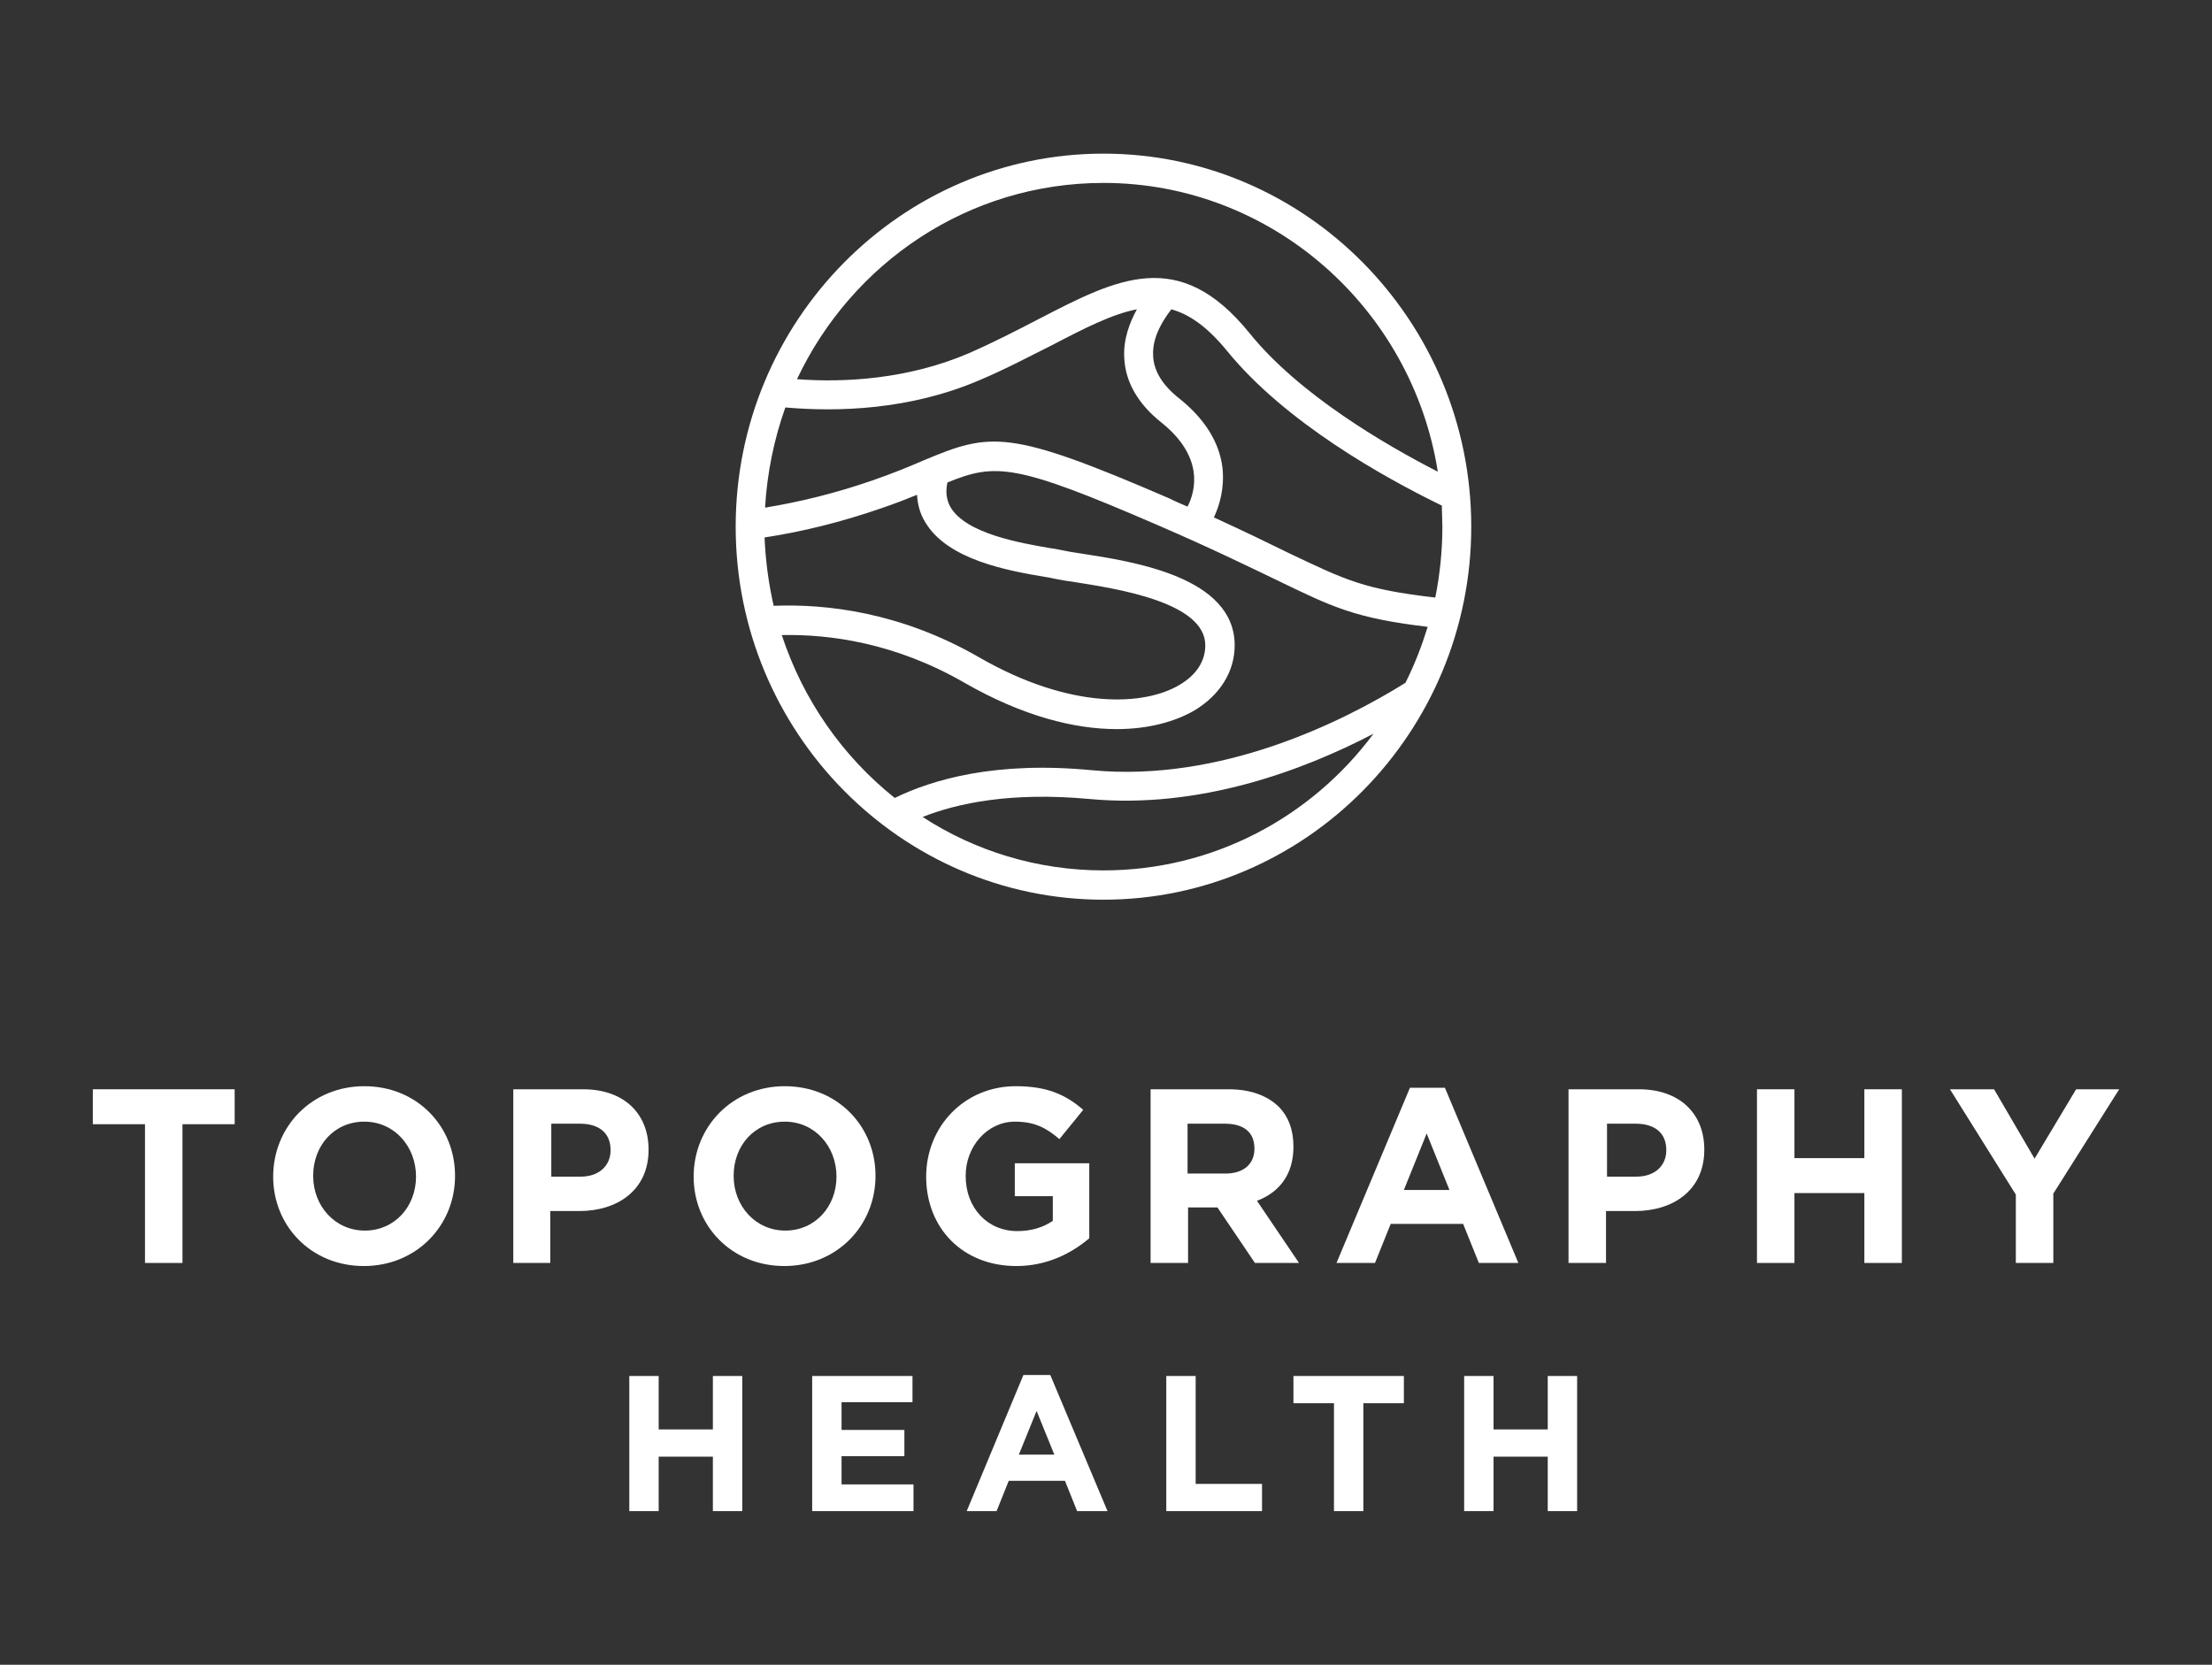
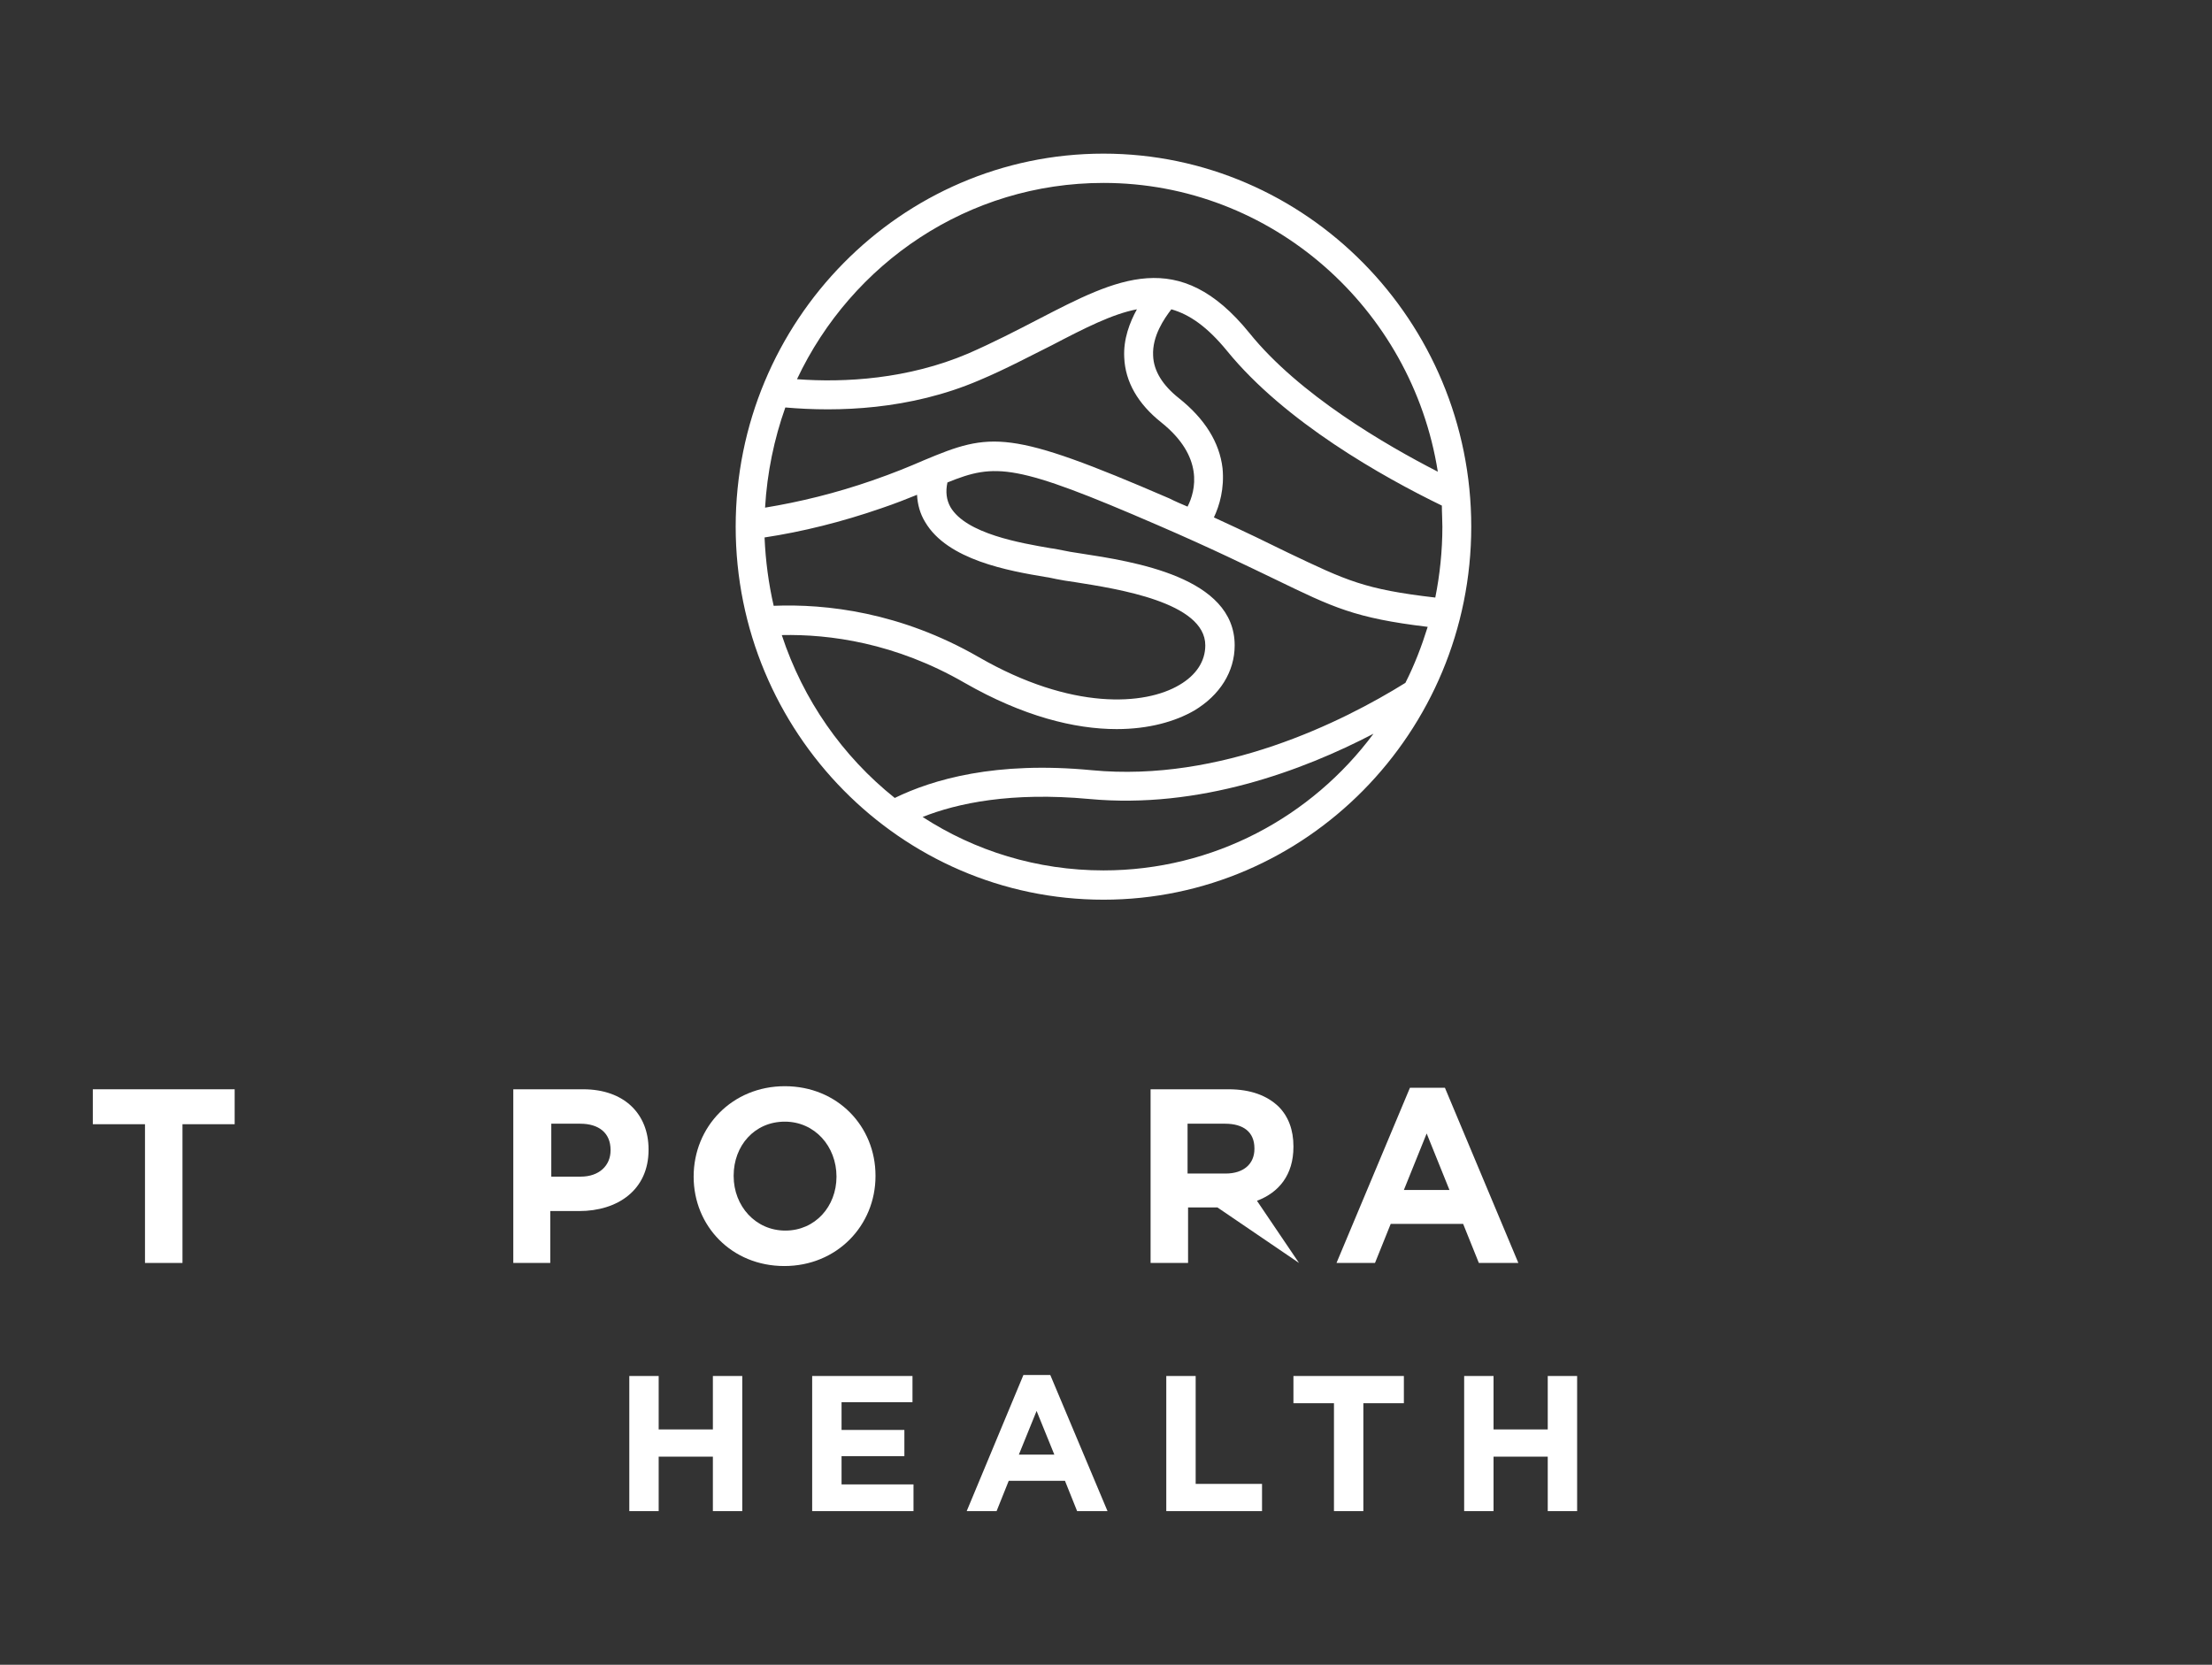
<svg xmlns="http://www.w3.org/2000/svg" width="186" height="140" viewBox="0 0 186 140" fill="none">
  <rect x="0" y="0" width="186" height="140" fill="#333333" stroke="none" />
  <path d="M92.787 12.92C75.748 12.92 61.861 27.006 61.861 44.29C61.861 61.574 75.748 75.661 92.787 75.661C109.826 75.661 123.713 61.574 123.713 44.29C123.713 27.006 109.826 12.92 92.787 12.92ZM92.787 15.383C106.929 15.383 118.729 25.926 120.901 39.667C116.514 37.42 109.23 33.185 105.055 28C99.134 20.698 93.937 23.42 87.335 26.834C85.503 27.784 83.586 28.778 81.414 29.729C76.344 31.889 71.02 32.191 67.016 31.889C71.616 22.124 81.414 15.383 92.787 15.383ZM121.285 44.29C121.285 46.321 121.072 48.352 120.688 50.253C114.725 49.562 113.234 48.827 108.335 46.494C106.759 45.716 104.714 44.722 102.073 43.513C102.542 42.519 102.968 41.093 102.798 39.364C102.542 37.204 101.307 35.216 99.134 33.488C97.771 32.408 97.004 31.198 96.962 29.901C96.876 28.259 97.899 26.79 98.495 26.012C100.029 26.445 101.52 27.482 103.181 29.512C108.037 35.475 116.258 40.099 121.242 42.519C121.242 43.167 121.285 43.729 121.285 44.29ZM77.793 43.901C79.667 47.099 84.821 48.006 87.931 48.525C88.272 48.568 88.57 48.654 88.826 48.698C89.251 48.784 89.763 48.87 90.402 48.957C93.937 49.519 101.349 50.642 101.349 54.272C101.349 55.611 100.582 56.778 99.177 57.599C96.28 59.327 90.103 59.759 82.308 55.266C75.706 51.463 69.444 50.772 65.056 50.945C64.63 49.087 64.375 47.185 64.289 45.198C67.442 44.722 70.764 43.901 74.129 42.735C75.279 42.346 76.259 41.957 77.111 41.611C77.154 42.432 77.367 43.21 77.793 43.901ZM77.665 38.716C76.472 39.235 75.109 39.797 73.363 40.401C70.253 41.482 67.229 42.216 64.332 42.691C64.502 39.753 65.099 36.901 66.036 34.266C70.423 34.654 76.515 34.482 82.351 31.976C84.608 31.025 86.611 29.945 88.442 29.037C91.254 27.568 93.554 26.401 95.599 26.012C95.002 27.093 94.448 28.519 94.534 30.074C94.619 32.105 95.684 33.963 97.643 35.519C101.264 38.414 100.54 41.266 99.858 42.605C99.347 42.389 98.836 42.173 98.325 41.914C84.821 36.08 83.331 36.34 77.665 38.716ZM65.738 53.408C69.742 53.321 75.279 54.056 81.115 57.426C86.014 60.235 90.359 61.315 93.895 61.315C96.621 61.315 98.836 60.667 100.412 59.759C102.585 58.463 103.82 56.475 103.82 54.272C103.82 48.525 95.343 47.229 90.828 46.537C90.231 46.451 89.72 46.364 89.337 46.278C89.081 46.235 88.74 46.148 88.357 46.105C85.844 45.673 81.243 44.895 79.923 42.648C79.582 42.043 79.497 41.352 79.667 40.574C83.714 38.932 85.375 38.975 97.345 44.161C101.946 46.148 105.013 47.661 107.27 48.741C112.084 51.074 113.915 51.982 120.05 52.716C119.538 54.358 118.942 55.914 118.175 57.426C112.893 60.71 102.67 65.809 91.807 64.772C83.714 63.994 78.432 65.55 75.237 67.105C70.849 63.605 67.527 58.852 65.738 53.408ZM92.787 73.198C87.207 73.198 81.967 71.556 77.58 68.704C80.519 67.537 85.034 66.587 91.594 67.192C100.838 68.056 109.528 64.815 115.492 61.704C110.295 68.704 102.031 73.198 92.787 73.198Z" fill="white" />
  <path d="M12.192 94.543H7.805V91.605H19.732V94.543H15.344V106.21H12.192V94.543Z" fill="white" />
-   <path d="M22.97 98.951C22.97 94.759 26.207 91.346 30.637 91.346C35.067 91.346 38.262 94.716 38.262 98.864V98.907C38.262 103.056 35.025 106.469 30.595 106.469C26.165 106.469 22.97 103.099 22.97 98.951ZM34.982 98.951C34.982 96.401 33.151 94.327 30.637 94.327C28.081 94.327 26.335 96.358 26.335 98.864V98.907C26.335 101.414 28.167 103.488 30.68 103.488C33.193 103.488 34.982 101.457 34.982 98.951Z" fill="white" />
  <path d="M43.161 91.605H49.04C52.49 91.605 54.535 93.679 54.535 96.66V96.704C54.535 100.074 51.936 101.846 48.699 101.846H46.271V106.21H43.161V91.605ZM48.827 98.951C50.403 98.951 51.34 98 51.34 96.747V96.704C51.34 95.278 50.36 94.5 48.784 94.5H46.356V98.951H48.827Z" fill="white" />
  <path d="M58.326 98.951C58.326 94.759 61.563 91.346 65.993 91.346C70.423 91.346 73.618 94.716 73.618 98.864V98.907C73.618 103.056 70.381 106.469 65.951 106.469C61.52 106.469 58.326 103.099 58.326 98.951ZM70.338 98.951C70.338 96.401 68.507 94.327 65.993 94.327C63.437 94.327 61.691 96.358 61.691 98.864V98.907C61.691 101.414 63.523 103.488 66.036 103.488C68.549 103.488 70.338 101.457 70.338 98.951Z" fill="white" />
-   <path d="M77.878 98.951C77.878 94.759 81.073 91.346 85.418 91.346C88.016 91.346 89.592 92.037 91.083 93.333L89.081 95.796C87.974 94.846 86.994 94.327 85.332 94.327C83.032 94.327 81.201 96.401 81.201 98.864V98.907C81.201 101.586 83.032 103.531 85.546 103.531C86.696 103.531 87.718 103.228 88.527 102.667V100.593H85.332V97.827H91.594V104.136C90.103 105.389 88.059 106.469 85.46 106.469C80.945 106.469 77.878 103.272 77.878 98.951Z" fill="white" />
-   <path d="M96.706 91.605H103.309C105.14 91.605 106.546 92.124 107.526 93.074C108.335 93.895 108.761 95.019 108.761 96.401V96.445C108.761 98.821 107.526 100.29 105.694 100.982L109.23 106.21H105.524L102.372 101.543H99.901V106.21H96.749V91.605H96.706ZM103.053 98.691C104.587 98.691 105.481 97.87 105.481 96.617V96.574C105.481 95.191 104.544 94.5 103.01 94.5H99.858V98.691H103.053V98.691Z" fill="white" />
+   <path d="M96.706 91.605H103.309C105.14 91.605 106.546 92.124 107.526 93.074C108.335 93.895 108.761 95.019 108.761 96.401V96.445C108.761 98.821 107.526 100.29 105.694 100.982L109.23 106.21L102.372 101.543H99.901V106.21H96.749V91.605H96.706ZM103.053 98.691C104.587 98.691 105.481 97.87 105.481 96.617V96.574C105.481 95.191 104.544 94.5 103.01 94.5H99.858V98.691H103.053V98.691Z" fill="white" />
  <path d="M118.558 91.476H121.498L127.674 106.21H124.352L123.031 102.926H116.94L115.619 106.21H112.382L118.558 91.476ZM121.881 100.074L119.964 95.321L118.047 100.074H121.881Z" fill="white" />
-   <path d="M131.934 91.605H137.813C141.263 91.605 143.308 93.679 143.308 96.66V96.704C143.308 100.074 140.709 101.846 137.472 101.846H135.044V106.21H131.892V91.605H131.934ZM137.6 98.951C139.176 98.951 140.113 98 140.113 96.747V96.704C140.113 95.278 139.133 94.5 137.557 94.5H135.129V98.951H137.6Z" fill="white" />
-   <path d="M147.738 91.605H150.89V97.395H156.768V91.605H159.921V106.21H156.768V100.333H150.89V106.21H147.738V91.605Z" fill="white" />
-   <path d="M169.505 100.463L163.967 91.605H167.673L171.081 97.438L174.574 91.605H178.195L172.657 100.377V106.21H169.505V100.463Z" fill="white" />
  <path d="M52.916 115.716H55.386V120.21H59.944V115.716H62.415V127.08H59.944V122.5H55.386V127.08H52.916V115.716Z" fill="white" />
  <path d="M68.293 115.716H76.728V117.92H70.764V120.253H76.046V122.457H70.764V124.833H76.813V127.08H68.293V115.716Z" fill="white" />
  <path d="M86.057 115.63H88.314L93.128 127.081H90.572L89.55 124.531H84.821L83.799 127.081H81.286L86.057 115.63ZM88.655 122.327L87.164 118.655L85.673 122.327H88.655Z" fill="white" />
  <path d="M98.069 115.716H100.54V124.79H106.12V127.08H98.069V115.716Z" fill="white" />
  <path d="M112.169 118.006H108.761V115.716H118.047V118.006H114.64V127.08H112.169V118.006Z" fill="white" />
  <path d="M123.117 115.716H125.587V120.21H130.145V115.716H132.616V127.08H130.145V122.5H125.587V127.08H123.117V115.716Z" fill="white" />
</svg>